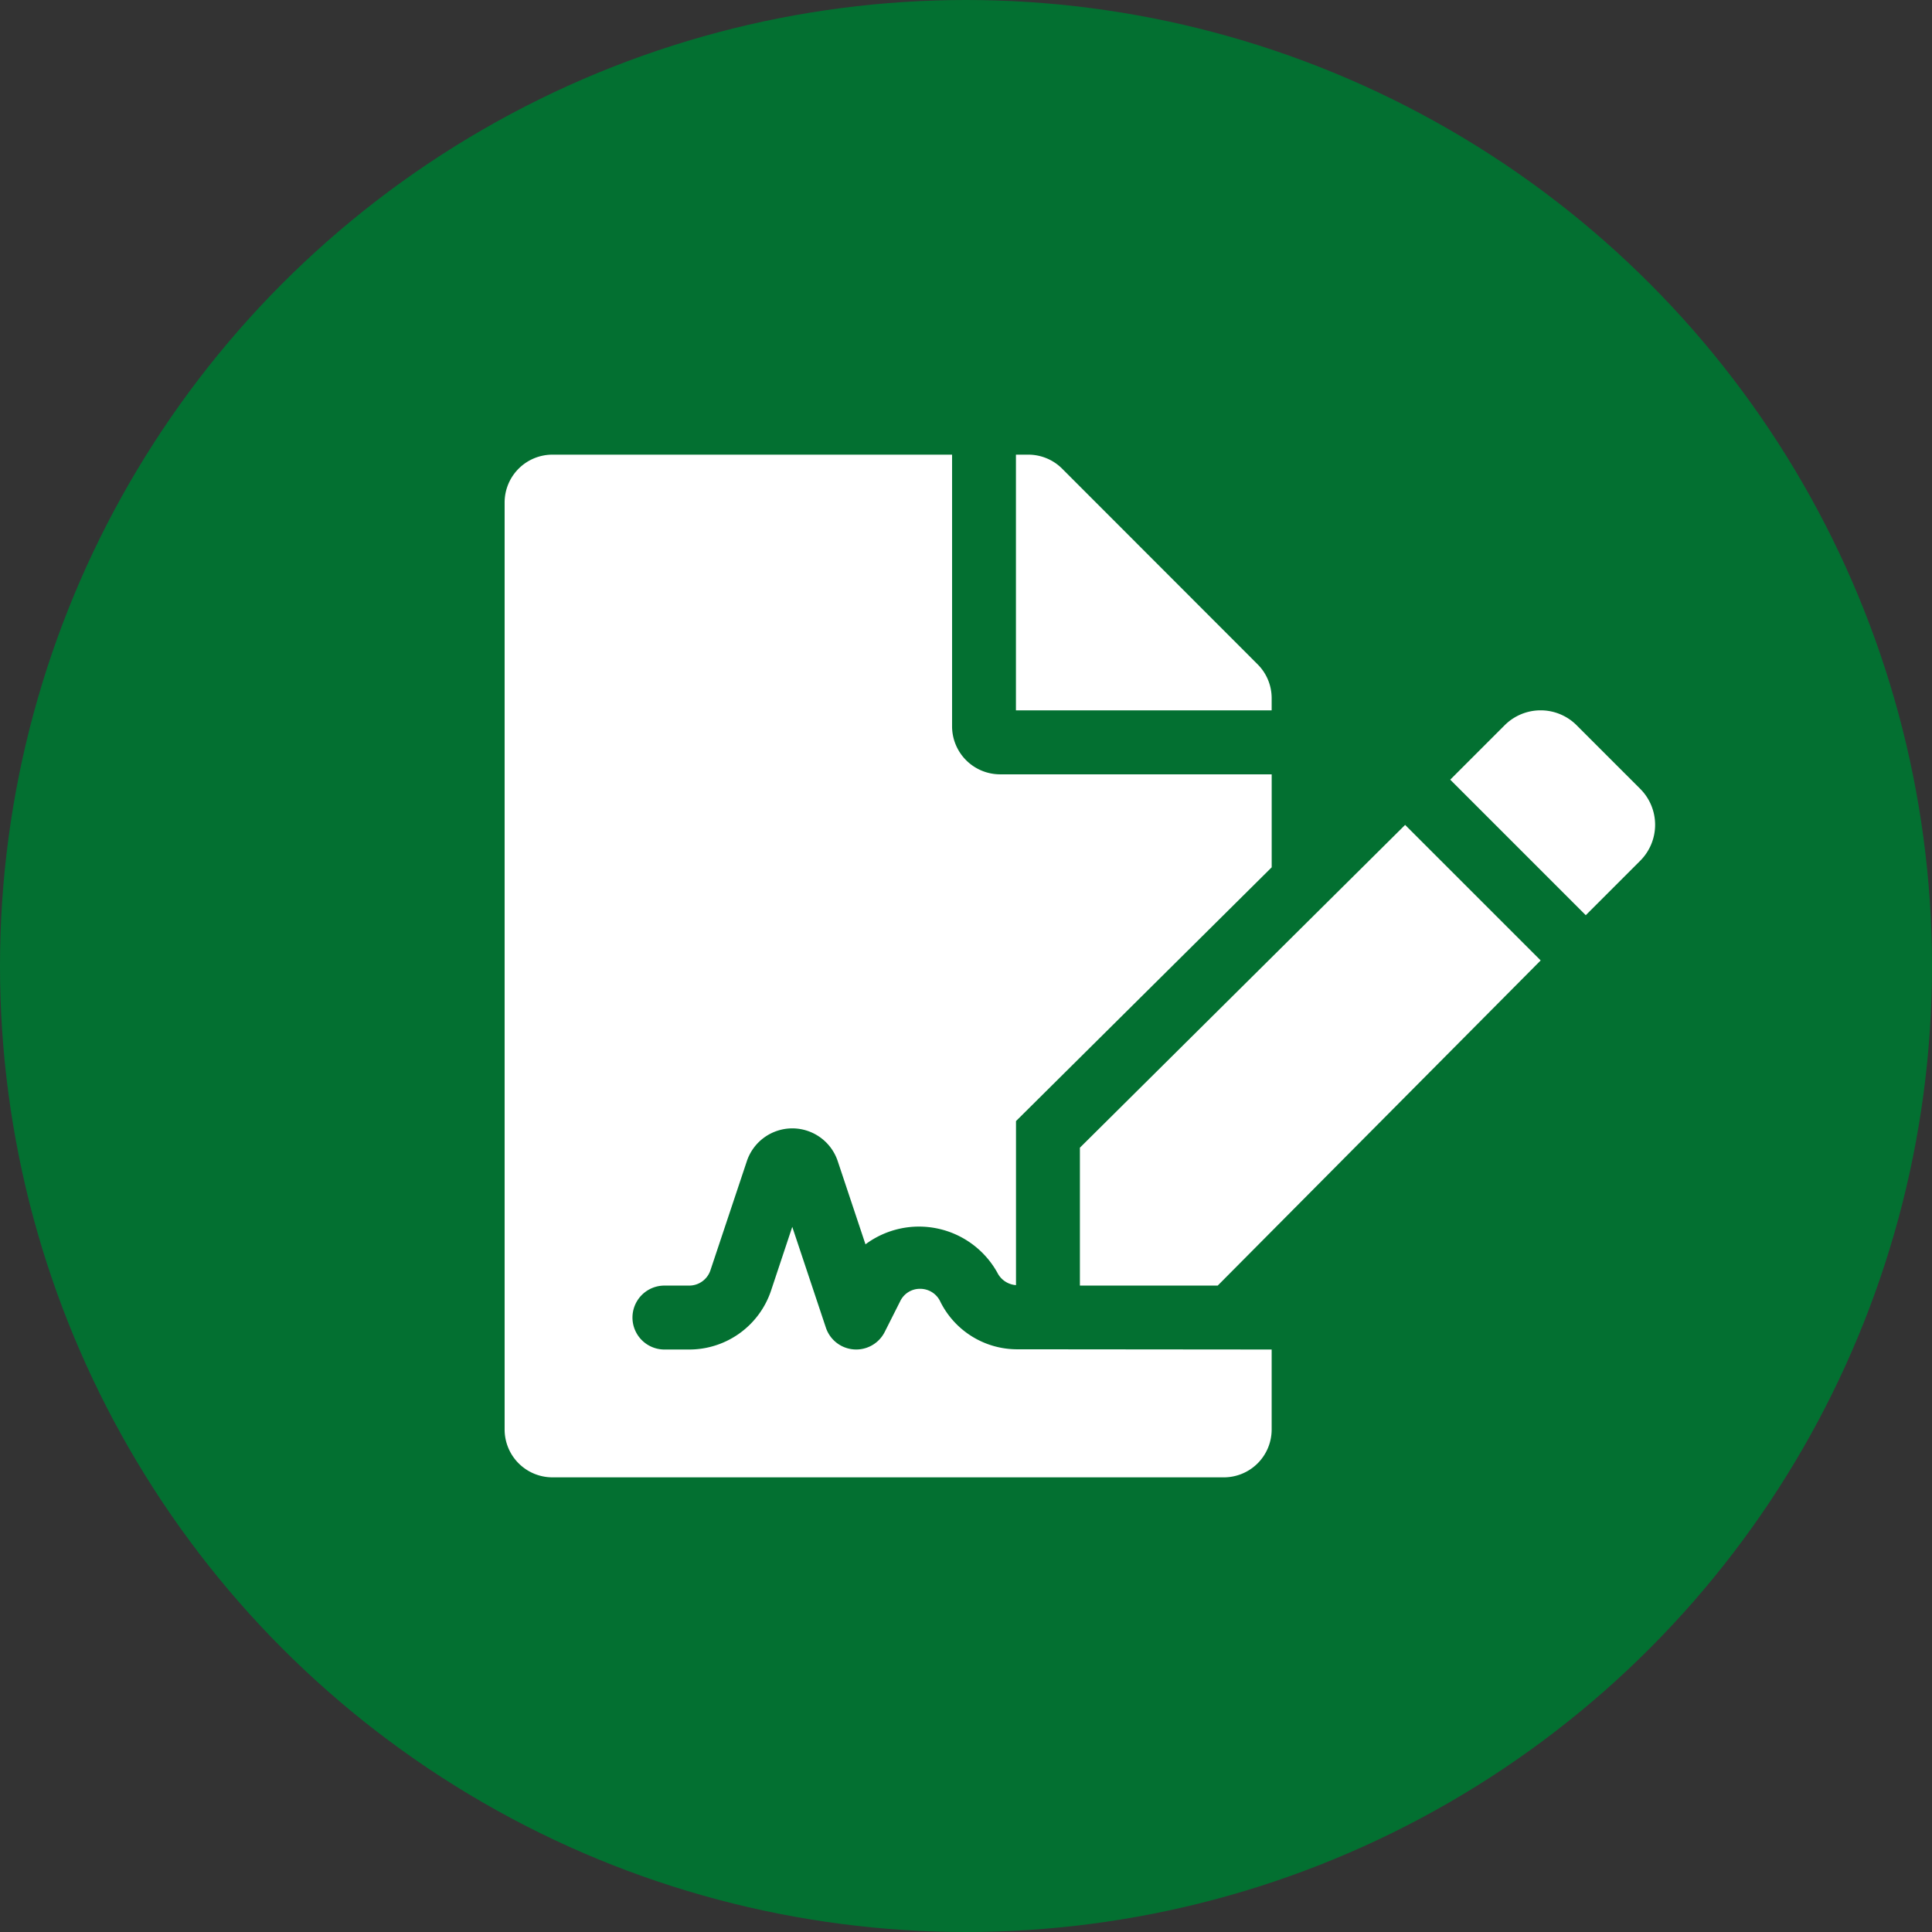
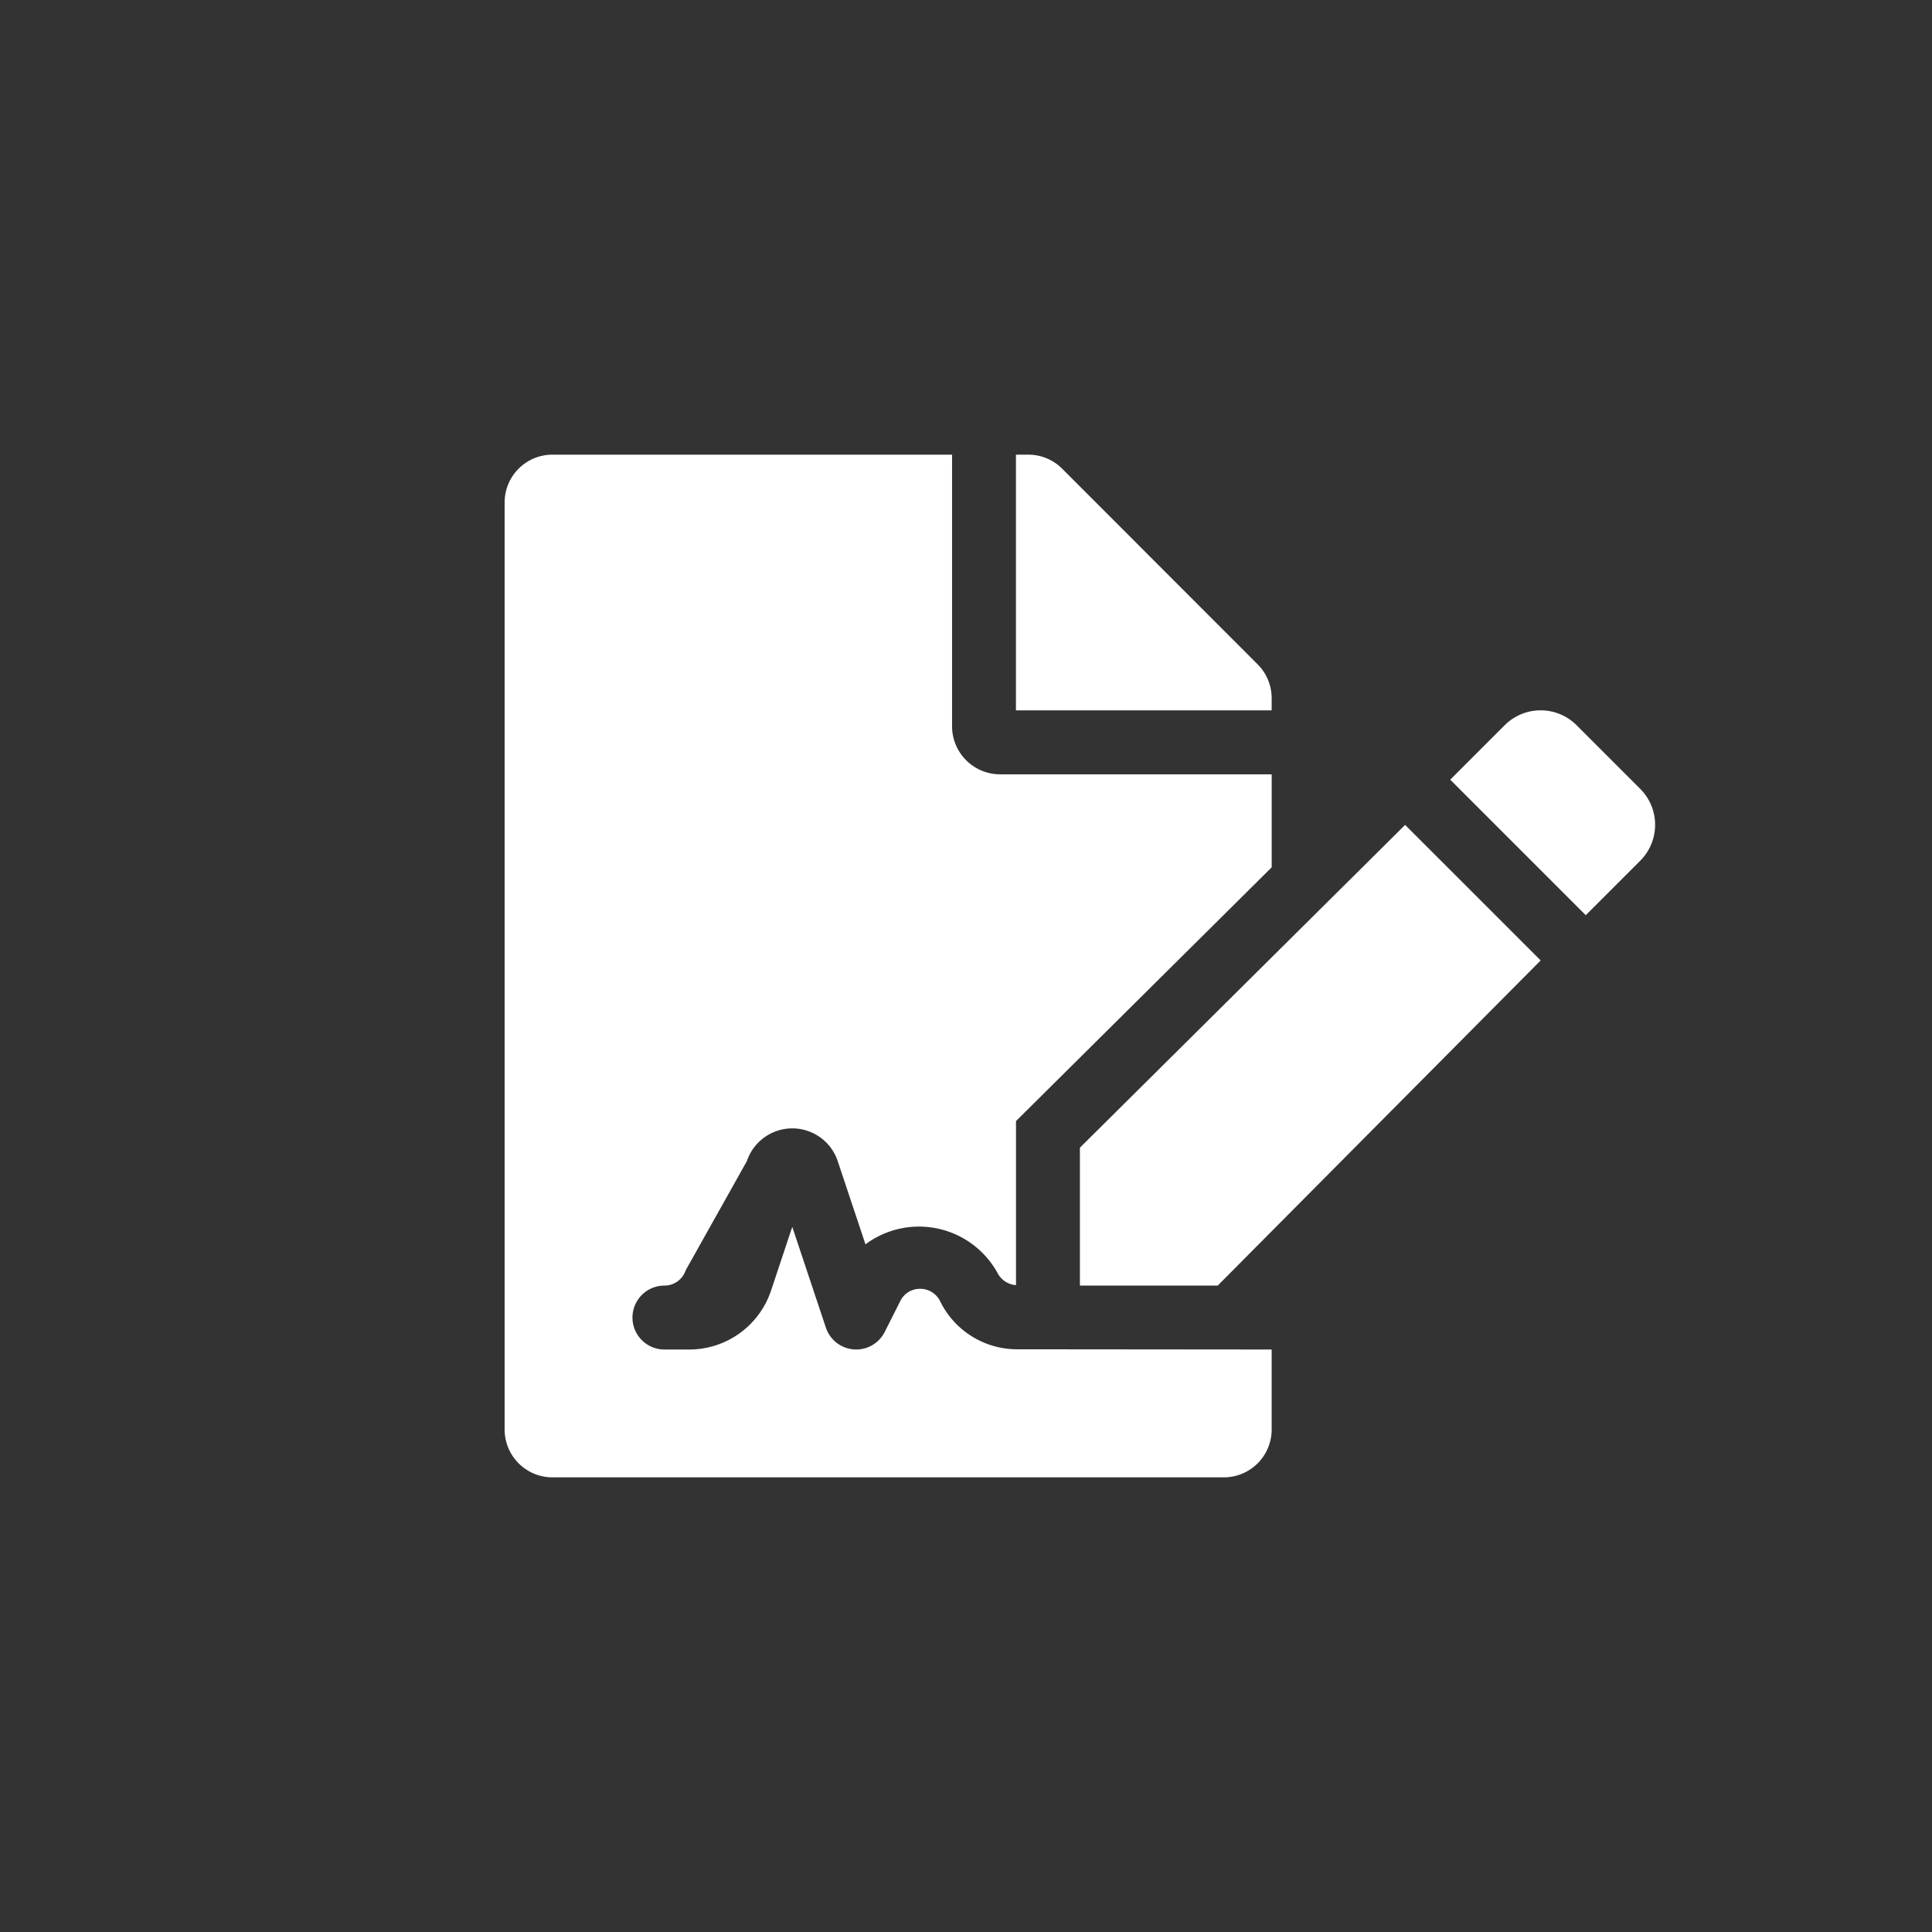
<svg xmlns="http://www.w3.org/2000/svg" width="67" height="67" viewBox="0 0 67 67">
  <rect x="0" y="0" width="67" height="67" fill="#333333" stroke="none" />
  <g id="グループ_181" data-name="グループ 181" transform="translate(-640 -8033.046)">
-     <circle id="楕円形_13" data-name="楕円形 13" cx="33.5" cy="33.5" r="33.5" transform="translate(640 8033.046)" fill="#037031" />
-     <path id="パス_1539" data-name="パス 1539" d="M15.113,3.13a.768.768,0,0,0-.7-.452.755.755,0,0,0-.694.429L13.183,4.17a1.108,1.108,0,0,1-2.042-.145L9.975.529,9.24,2.738A2.991,2.991,0,0,1,6.4,4.783H5.542a1.108,1.108,0,1,1,0-2.217H6.4a.776.776,0,0,0,.737-.531L8.4-1.749A1.664,1.664,0,0,1,9.975-2.886a1.662,1.662,0,0,1,1.577,1.137l.962,2.884a3.109,3.109,0,0,1,4.572.981.786.786,0,0,0,.648.434V-3.139l8.867-8.8v-3.225H17.179a1.667,1.667,0,0,1-1.662-1.662V-26.25H1.662A1.659,1.659,0,0,0,0-24.587V7.554A1.659,1.659,0,0,0,1.662,9.216H24.937A1.659,1.659,0,0,0,26.6,7.554V4.783l-8.867-.008A2.974,2.974,0,0,1,15.113,3.13ZM26.6-17.806a1.657,1.657,0,0,0-.485-1.171l-6.782-6.788a1.661,1.661,0,0,0-1.178-.485h-.423v8.867H26.6ZM19.95-2.216V2.566h4.779l11.2-11.276-4.7-4.7ZM39.383-14.659l-2.208-2.208a1.764,1.764,0,0,0-2.494,0l-1.888,1.888,4.7,4.7,1.888-1.888A1.763,1.763,0,0,0,39.383-14.659Z" transform="translate(657.5 8075.063)" fill="#fff" />
+     <path id="パス_1539" data-name="パス 1539" d="M15.113,3.13a.768.768,0,0,0-.7-.452.755.755,0,0,0-.694.429L13.183,4.17a1.108,1.108,0,0,1-2.042-.145L9.975.529,9.24,2.738A2.991,2.991,0,0,1,6.4,4.783H5.542a1.108,1.108,0,1,1,0-2.217a.776.776,0,0,0,.737-.531L8.4-1.749A1.664,1.664,0,0,1,9.975-2.886a1.662,1.662,0,0,1,1.577,1.137l.962,2.884a3.109,3.109,0,0,1,4.572.981.786.786,0,0,0,.648.434V-3.139l8.867-8.8v-3.225H17.179a1.667,1.667,0,0,1-1.662-1.662V-26.25H1.662A1.659,1.659,0,0,0,0-24.587V7.554A1.659,1.659,0,0,0,1.662,9.216H24.937A1.659,1.659,0,0,0,26.6,7.554V4.783l-8.867-.008A2.974,2.974,0,0,1,15.113,3.13ZM26.6-17.806a1.657,1.657,0,0,0-.485-1.171l-6.782-6.788a1.661,1.661,0,0,0-1.178-.485h-.423v8.867H26.6ZM19.95-2.216V2.566h4.779l11.2-11.276-4.7-4.7ZM39.383-14.659l-2.208-2.208a1.764,1.764,0,0,0-2.494,0l-1.888,1.888,4.7,4.7,1.888-1.888A1.763,1.763,0,0,0,39.383-14.659Z" transform="translate(657.5 8075.063)" fill="#fff" />
  </g>
</svg>